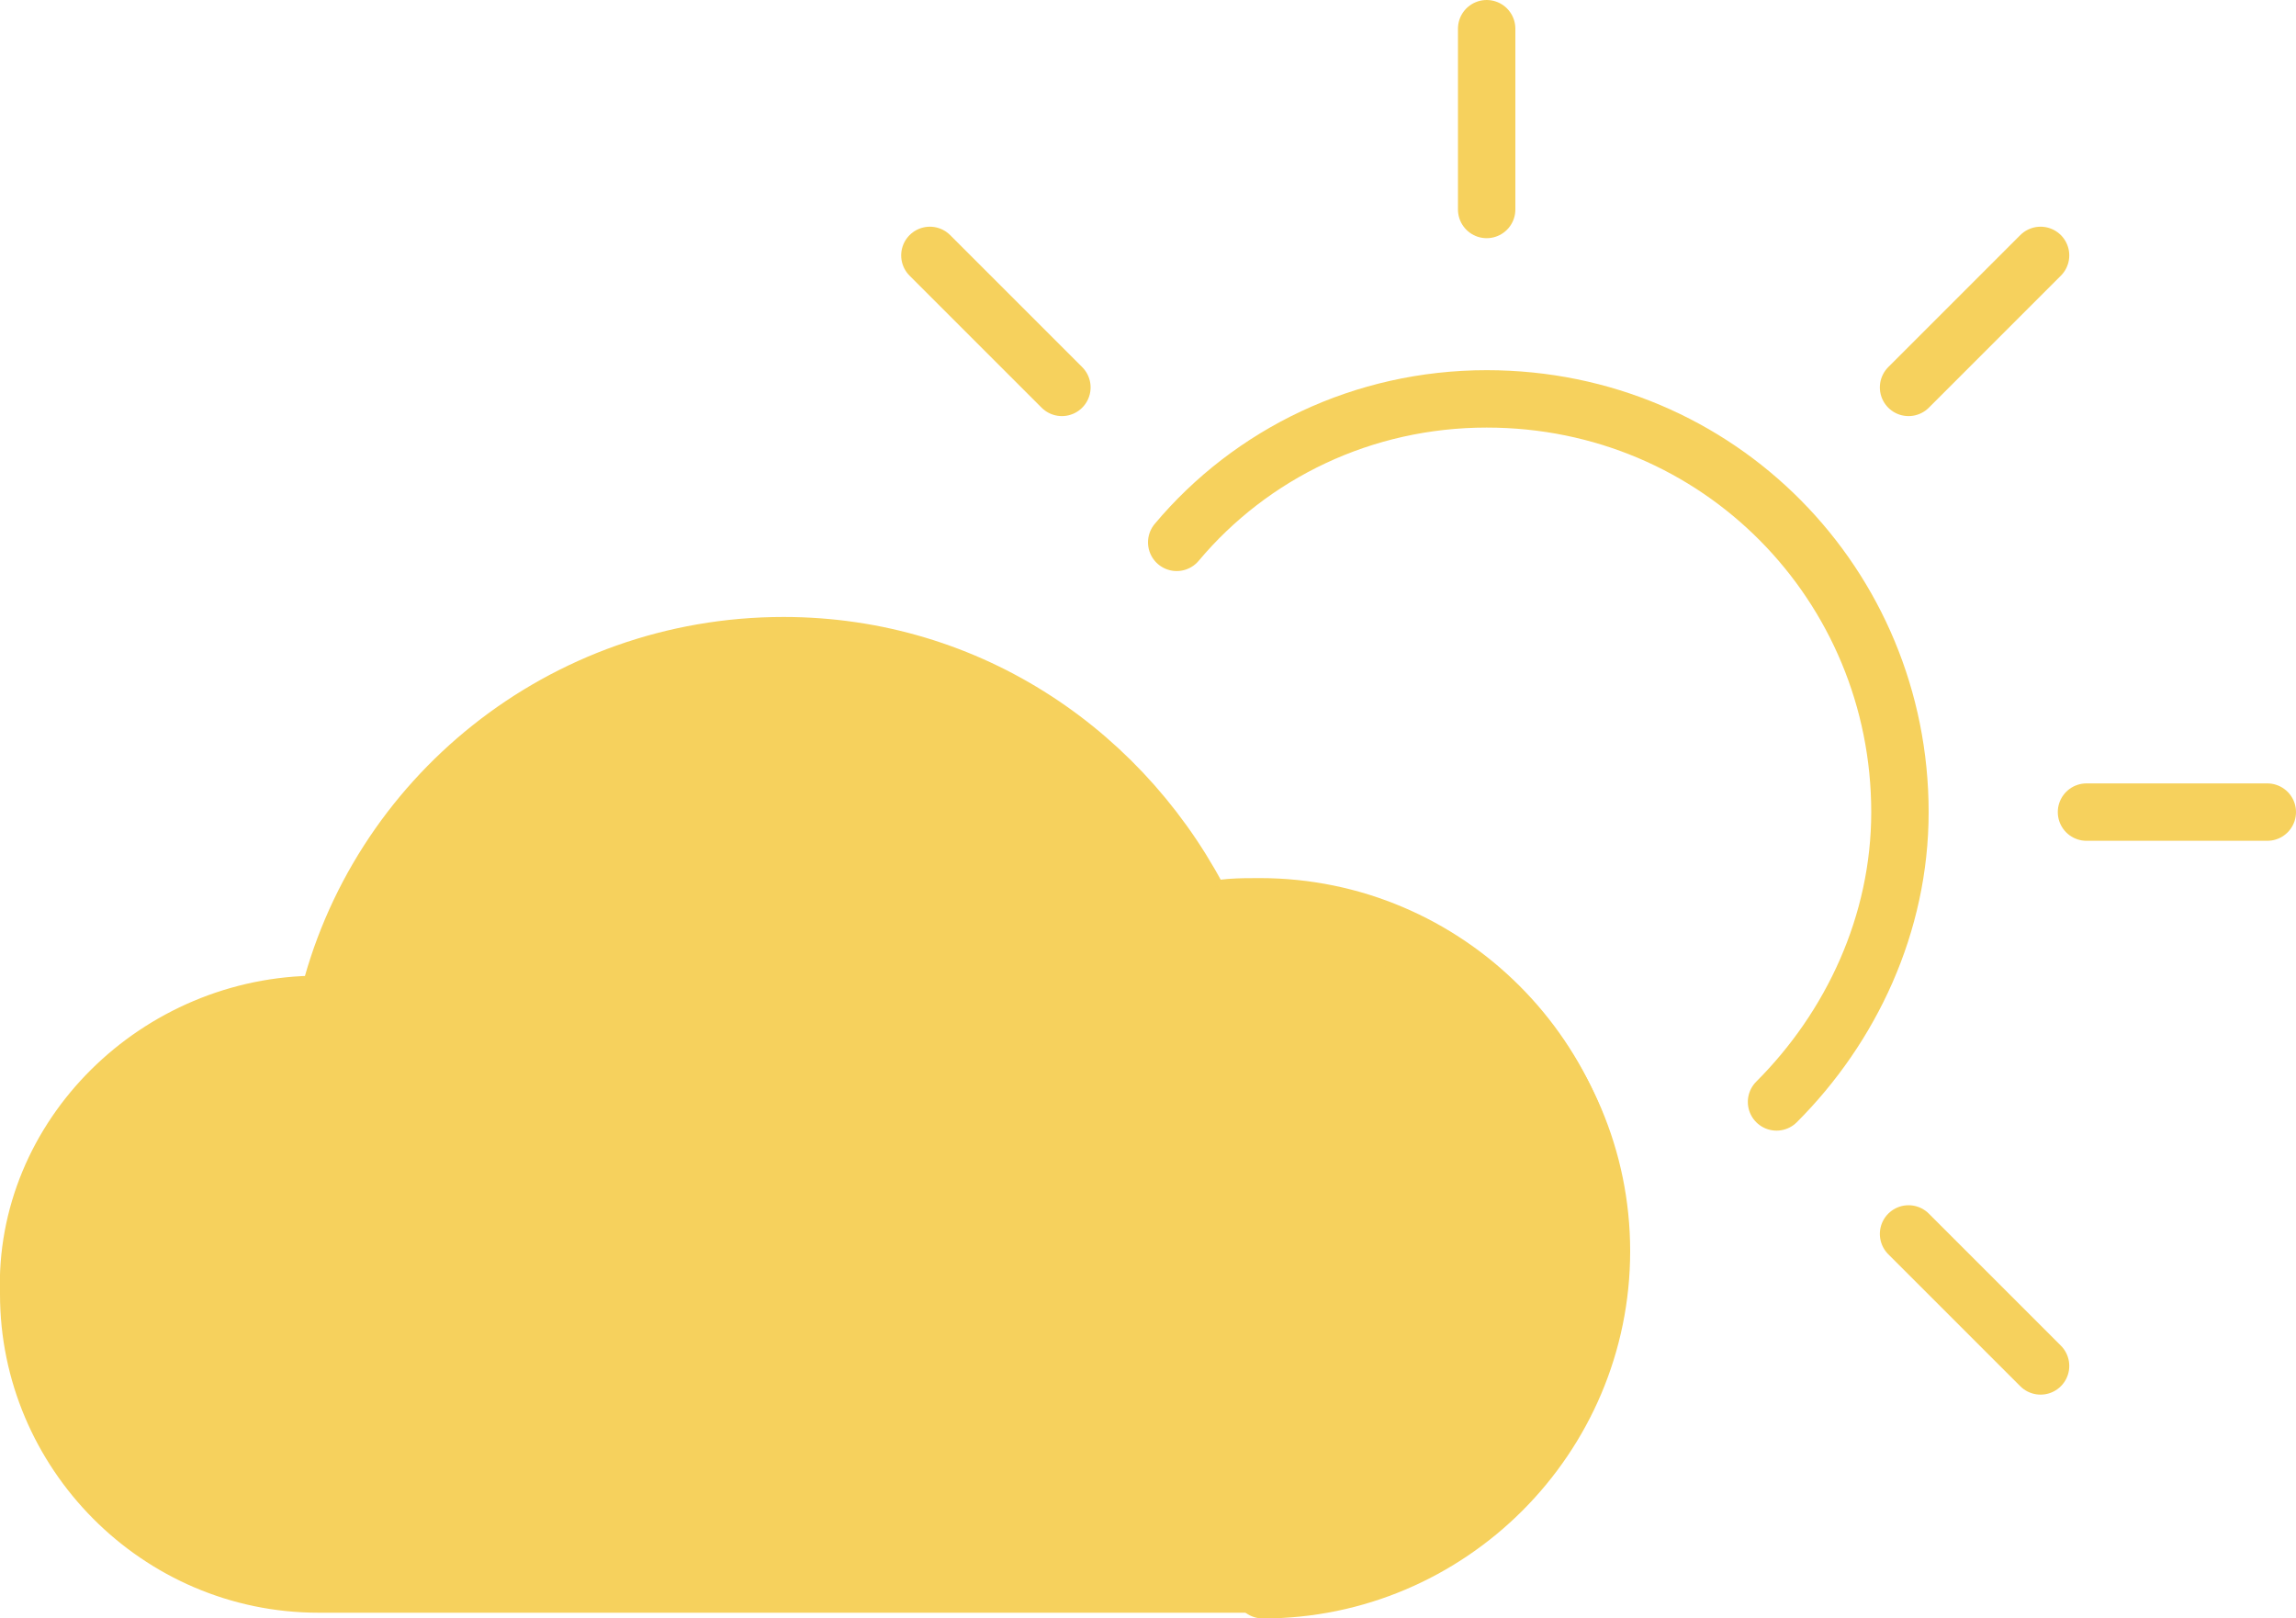
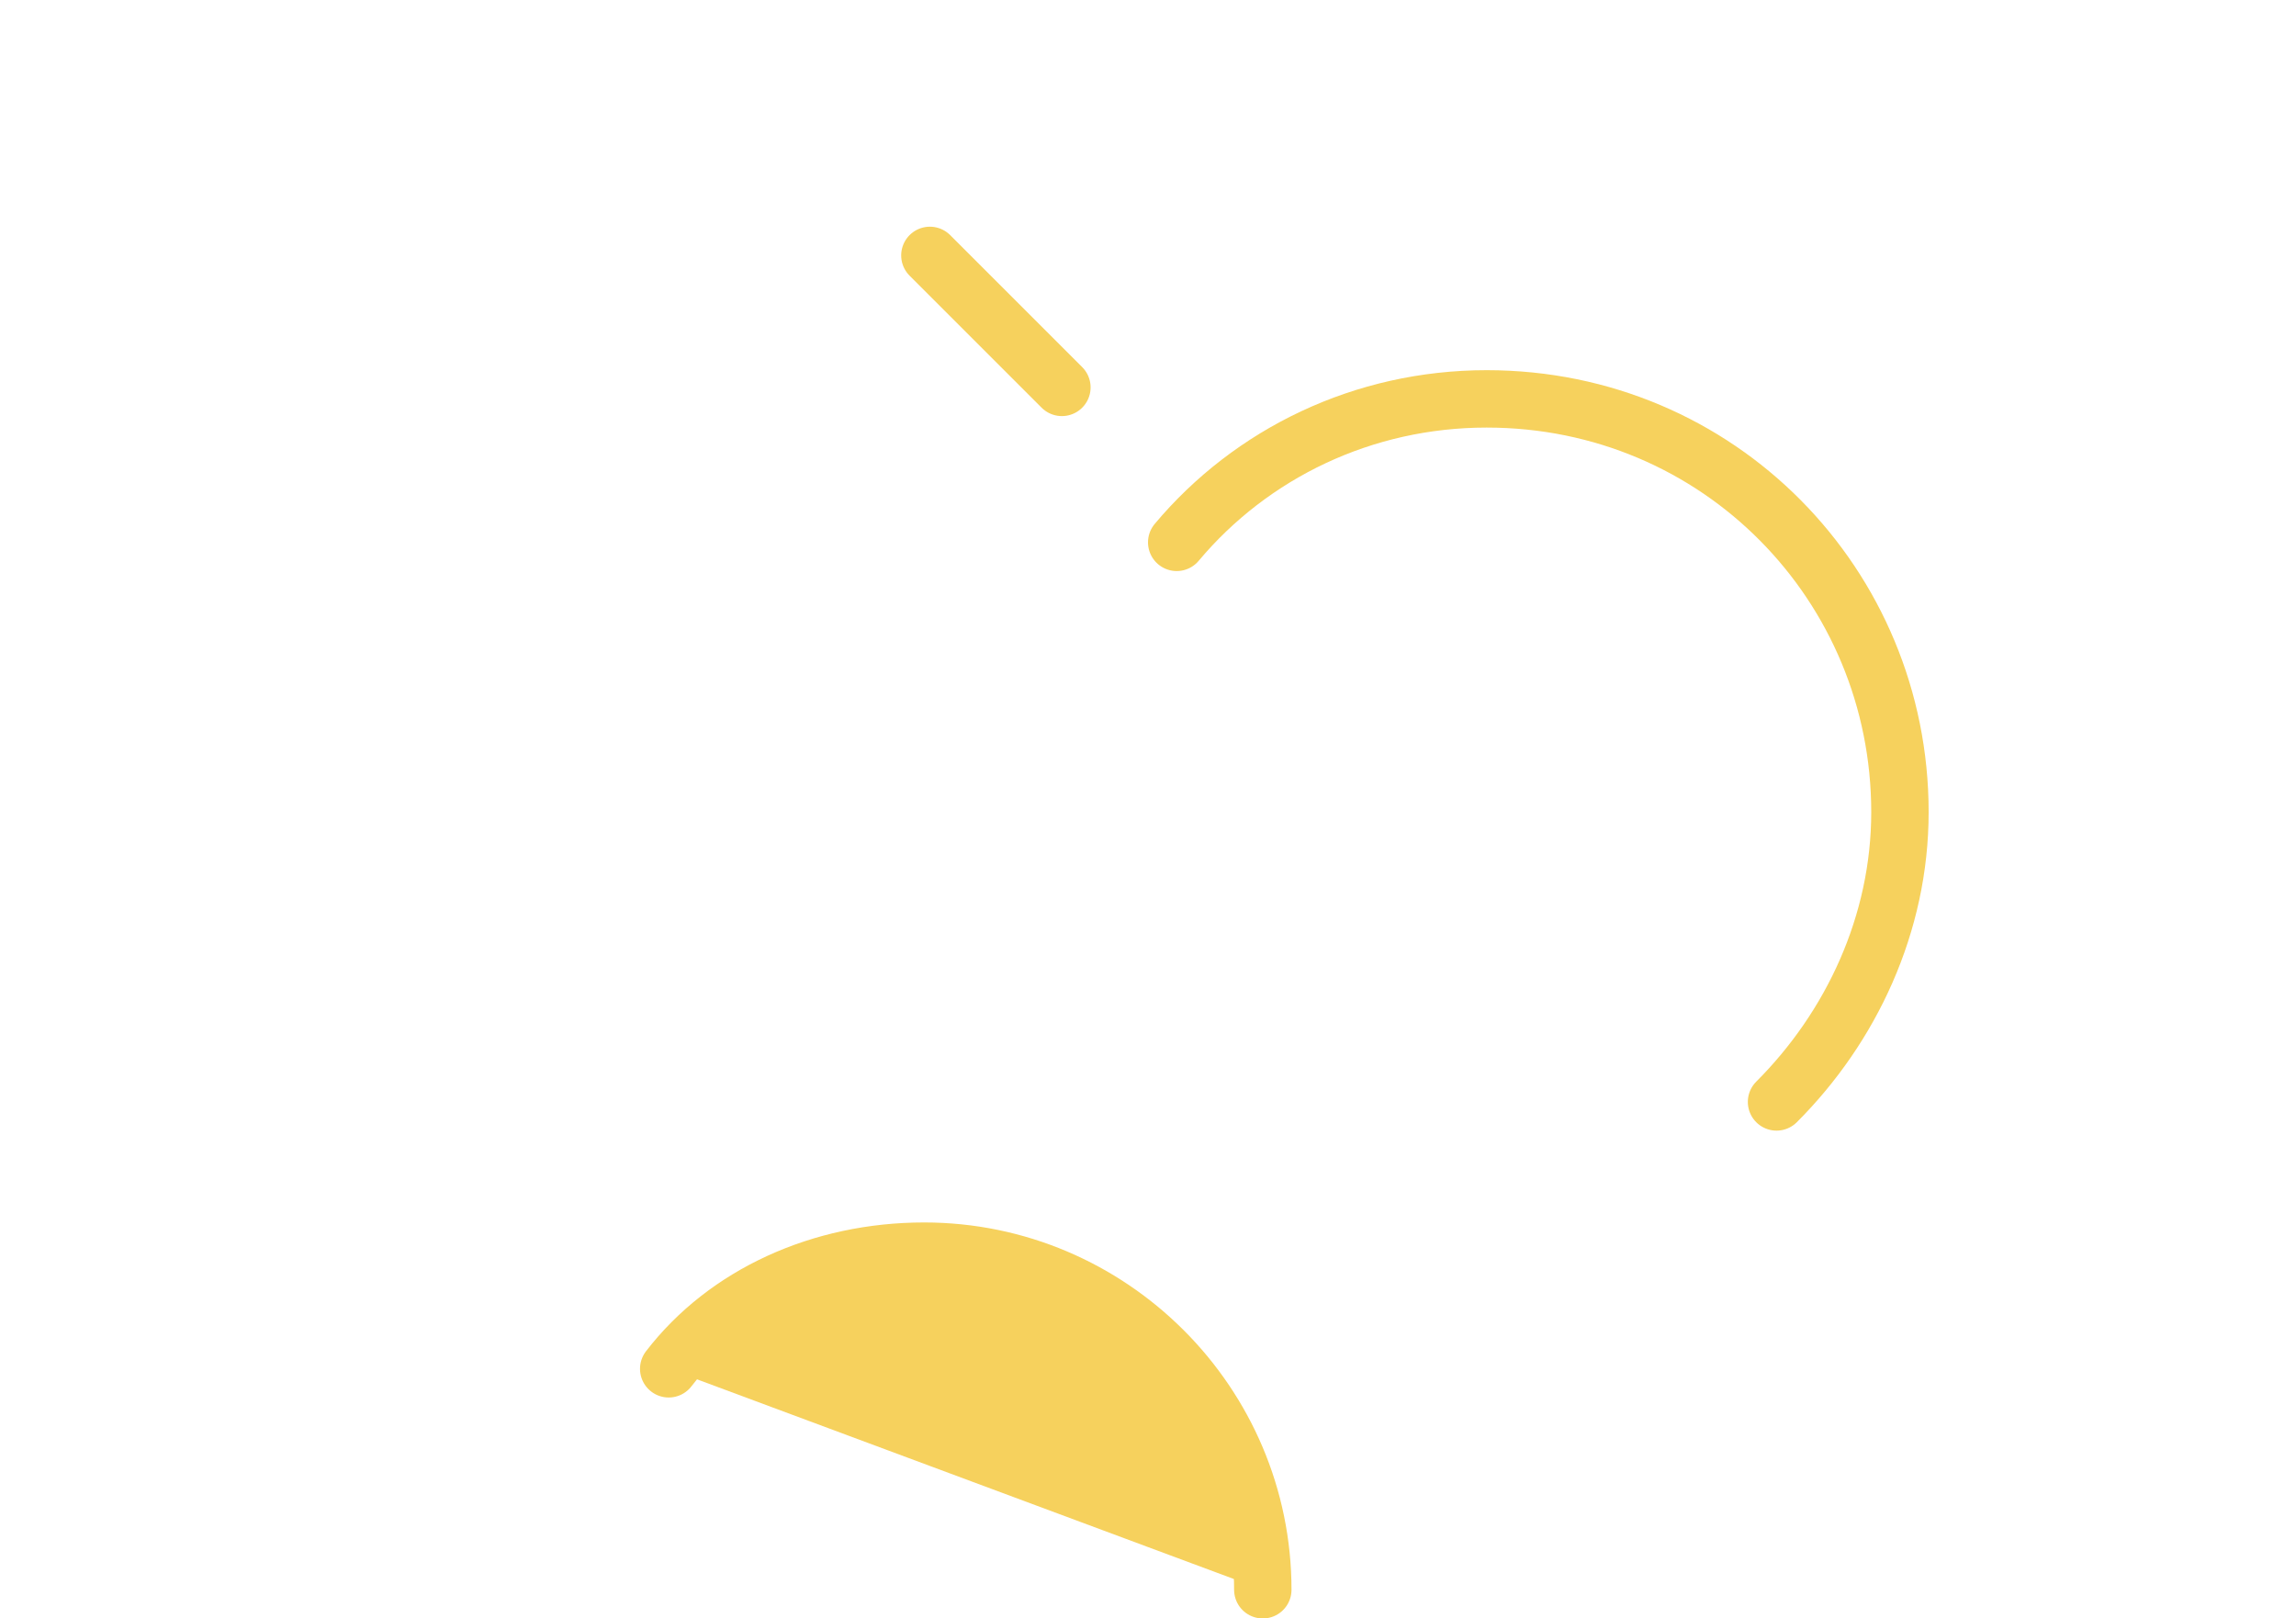
<svg xmlns="http://www.w3.org/2000/svg" version="1.1" x="0px" y="0px" width="80px" height="56.4px" viewBox="0 0 80 56.4" enable-background="new 0 0 80 56.4" xml:space="preserve">
  <defs>
</defs>
  <g>
-     <path fill="#F6D15D" stroke="#F6D15D" stroke-width="2" stroke-linecap="round" stroke-linejoin="round" stroke-miterlimit="10" d="   M11.1,35c0.2,0,0.3,0,0.3,0c1.7-7.2,8.2-12.5,15.9-12.5c6.5,0,12,3.8,14.7,9.3c0.5-0.2,1.2-0.2,1.9-0.2c6.5,0,11.8,5.3,11.8,11.8   c0,6.5-5.3,11.8-11.8,11.8H11.1C5.5,55.2,1,50.6,1,45.1C0.8,39.6,5.5,35,11.1,35z" />
-     <path fill="#F6D15D" stroke="#F6D15D" stroke-width="2" stroke-linecap="round" stroke-linejoin="round" stroke-miterlimit="10" d="   M44,55.4c6.5,0,11.8-5.3,11.8-11.8c0-6.5-5.3-11.8-11.8-11.8c-3.6,0-6.9,1.5-8.9,4.1" />
+     <path fill="#F6D15D" stroke="#F6D15D" stroke-width="2" stroke-linecap="round" stroke-linejoin="round" stroke-miterlimit="10" d="   M44,55.4c0-6.5-5.3-11.8-11.8-11.8c-3.6,0-6.9,1.5-8.9,4.1" />
    <g>
      <path fill="none" stroke="#F6D15D" stroke-width="2" stroke-linecap="round" stroke-linejoin="round" stroke-miterlimit="10" d="    M61.9,38.4c2.6-2.6,4.3-6.2,4.3-10.1c0-7.9-6.3-14.4-14.4-14.4c-4.3,0-8.2,1.9-10.8,5" />
      <g>
-         <line fill="none" stroke="#F6D15D" stroke-width="2" stroke-linecap="round" stroke-linejoin="round" stroke-miterlimit="10" x1="51.8" y1="1" x2="51.8" y2="7.3" />
-       </g>
+         </g>
      <g>
-         <line fill="none" stroke="#F6D15D" stroke-width="2" stroke-linecap="round" stroke-linejoin="round" stroke-miterlimit="10" x1="79" y1="28.3" x2="72.7" y2="28.3" />
-       </g>
+         </g>
      <g>
-         <line fill="none" stroke="#F6D15D" stroke-width="2" stroke-linecap="round" stroke-linejoin="round" stroke-miterlimit="10" x1="71.1" y1="8.9" x2="66.5" y2="13.5" />
-       </g>
+         </g>
      <g>
-         <line fill="none" stroke="#F6D15D" stroke-width="2" stroke-linecap="round" stroke-linejoin="round" stroke-miterlimit="10" x1="71.1" y1="47.6" x2="66.5" y2="43" />
        <line fill="none" stroke="#F6D15D" stroke-width="2" stroke-linecap="round" stroke-linejoin="round" stroke-miterlimit="10" x1="37" y1="13.5" x2="32.4" y2="8.9" />
      </g>
    </g>
  </g>
</svg>